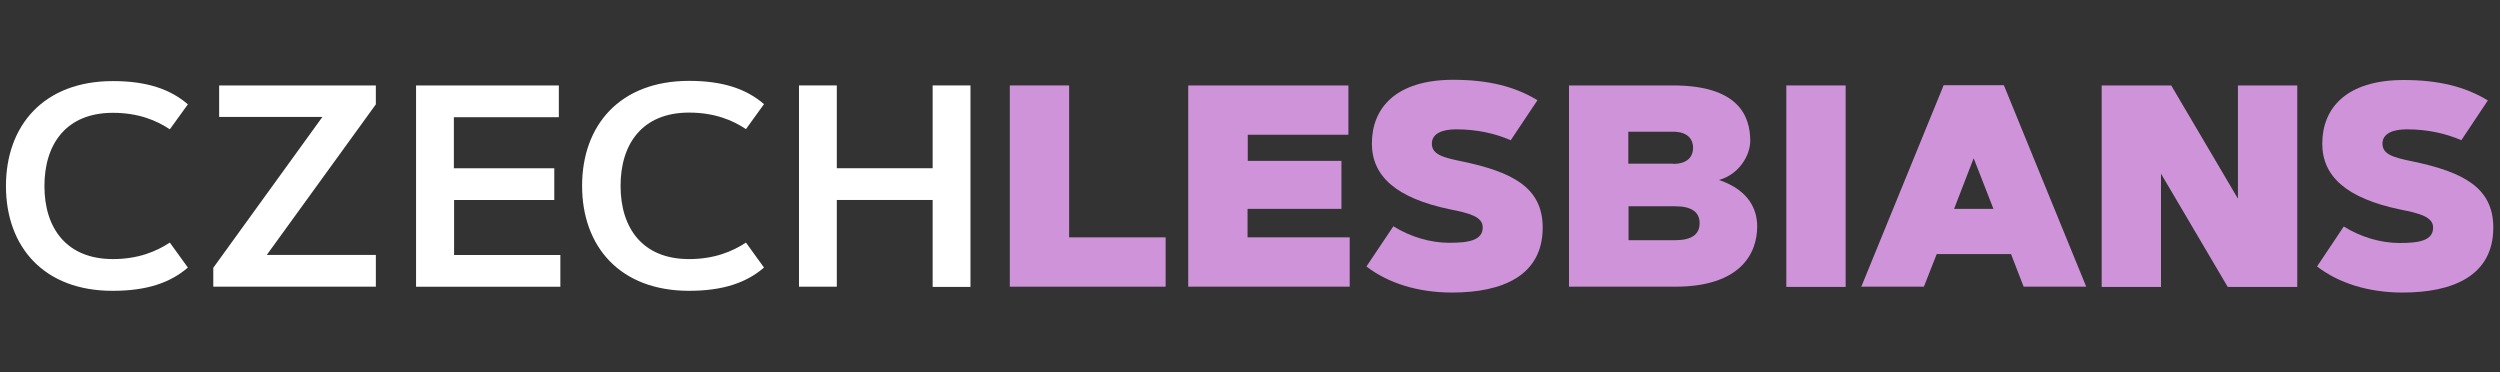
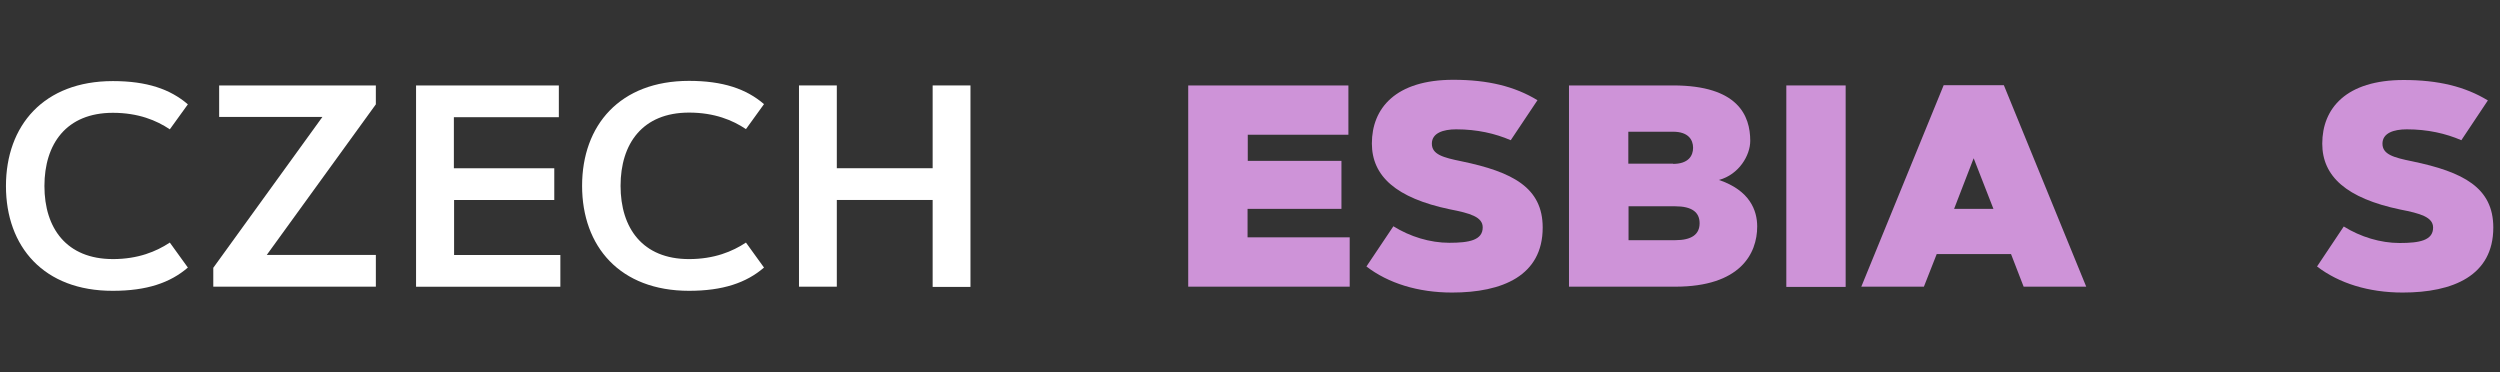
<svg xmlns="http://www.w3.org/2000/svg" fill="none" height="35" viewBox="0 0 235 35" width="235">
  <rect x="0" y="0" width="235" height="35" fill="#333333" stroke="none" />
  <path d="m10.611 24.354c2.37 0 4.086-.715 5.352-1.553l1.696 2.349c-1.655 1.43-3.861 2.186-7.048 2.186-6.496.02-10.051-4.147-10.051-9.847s3.555-9.867 10.051-9.867c3.187 0 5.393.756 7.048 2.186l-1.696 2.349c-1.246-.838-2.962-1.553-5.352-1.553-4.372 0-6.435 2.921-6.435 6.885s2.084 6.864 6.435 6.864z" fill="#fff" />
  <path d="m35.33 23.966v2.983h-15.281v-1.777l10.255-14.178h-9.704v-2.962h14.729v1.777l-10.255 14.157z" fill="#fff" />
  <path d="m52.102 15.815v2.983h-9.418v5.169h9.99v2.983h-13.565v-18.917h13.422v2.983h-9.867v4.801z" fill="#fff" />
  <path d="m64.768 24.354c2.37 0 4.086-.715 5.352-1.553l1.696 2.349c-1.655 1.43-3.861 2.186-7.048 2.186-6.496 0-10.051-4.168-10.051-9.867s3.555-9.867 10.051-9.867c3.187 0 5.393.756 7.048 2.186l-1.696 2.349c-1.246-.838-2.962-1.553-5.352-1.553-4.372 0-6.435 2.921-6.435 6.885 0 3.963 2.063 6.885 6.435 6.885z" fill="#fff" />
  <path d="m87.669 8.031h3.555v18.938h-3.555v-8.172h-9.009v8.151h-3.555v-18.917h3.555v7.783h9.009z" fill="#fff" />
  <g fill="#ce93d8">
-     <path d="m100.498 22.311h9.071v4.637h-14.648v-18.917h5.577z" />
    <path d="m126.096 15.12v4.515h-8.825v2.676h9.601v4.637h-15.179v-18.917h15.057v4.637h-9.459v2.451z" />
    <path d="m142.01 13.179c-1.471-.633-3.166-1.022-5.128-1.022-1.225 0-2.288.347-2.288 1.348 0 1.022 1.083 1.308 2.779 1.655 4.821 1.001 7.64 2.472 7.64 6.231 0 4.535-3.8 6.108-8.519 6.108-3.207 0-6.006-.878-8.049-2.451l2.533-3.779c1.573.981 3.453 1.553 5.251 1.553 1.879 0 3.146-.245 3.146-1.45 0-.981-1.185-1.328-3.085-1.696-5.066-1.062-7.334-3.126-7.334-6.19 0-3.309 2.227-5.986 7.661-5.986 3.228 0 5.761.613 7.906 1.92z" />
    <path d="m147.485 26.948v-18.917h9.785c6.109 0 7.253 2.84 7.253 5.209 0 1.369-1.063 3.167-2.942 3.677 2.901.981 3.595 2.86 3.595 4.372 0 2.554-1.593 5.659-7.701 5.659zm9.785-11.542c1.431 0 1.88-.756 1.88-1.512 0-.756-.449-1.512-1.88-1.512h-4.208v3.003h4.208zm.205 7.171c1.552 0 2.288-.552 2.288-1.593 0-1.042-.736-1.593-2.288-1.593h-4.392v3.187z" />
    <path d="m167.914 8.031h5.577v18.938h-5.577z" />
    <path d="m180.846 26.948h-5.884l7.743-18.938h5.658l7.743 18.938h-5.884l-1.184-3.064h-6.987zm2.839-7.314h3.698l-1.859-4.76z" />
-     <path d="m197.557 8.031h6.537l6.272 10.644v-10.644h5.577v18.938h-6.538l-6.271-10.643v10.643h-5.577z" />
    <path d="m231.367 13.179c-1.471-.633-3.167-1.022-5.128-1.022-1.226 0-2.288.347-2.288 1.348 0 1.022 1.082 1.308 2.778 1.655 4.821 1.001 7.641 2.472 7.641 6.231 0 4.535-3.8 6.108-8.519 6.108-3.208 0-6.006-.878-8.049-2.451l2.512-3.759c1.573.981 3.453 1.553 5.251 1.553 1.879 0 3.146-.245 3.146-1.45 0-.981-1.185-1.328-3.085-1.696-5.066-1.062-7.334-3.126-7.334-6.19 0-3.309 2.227-5.986 7.661-5.986 3.228 0 5.761.613 7.906 1.92z" />
  </g>
</svg>